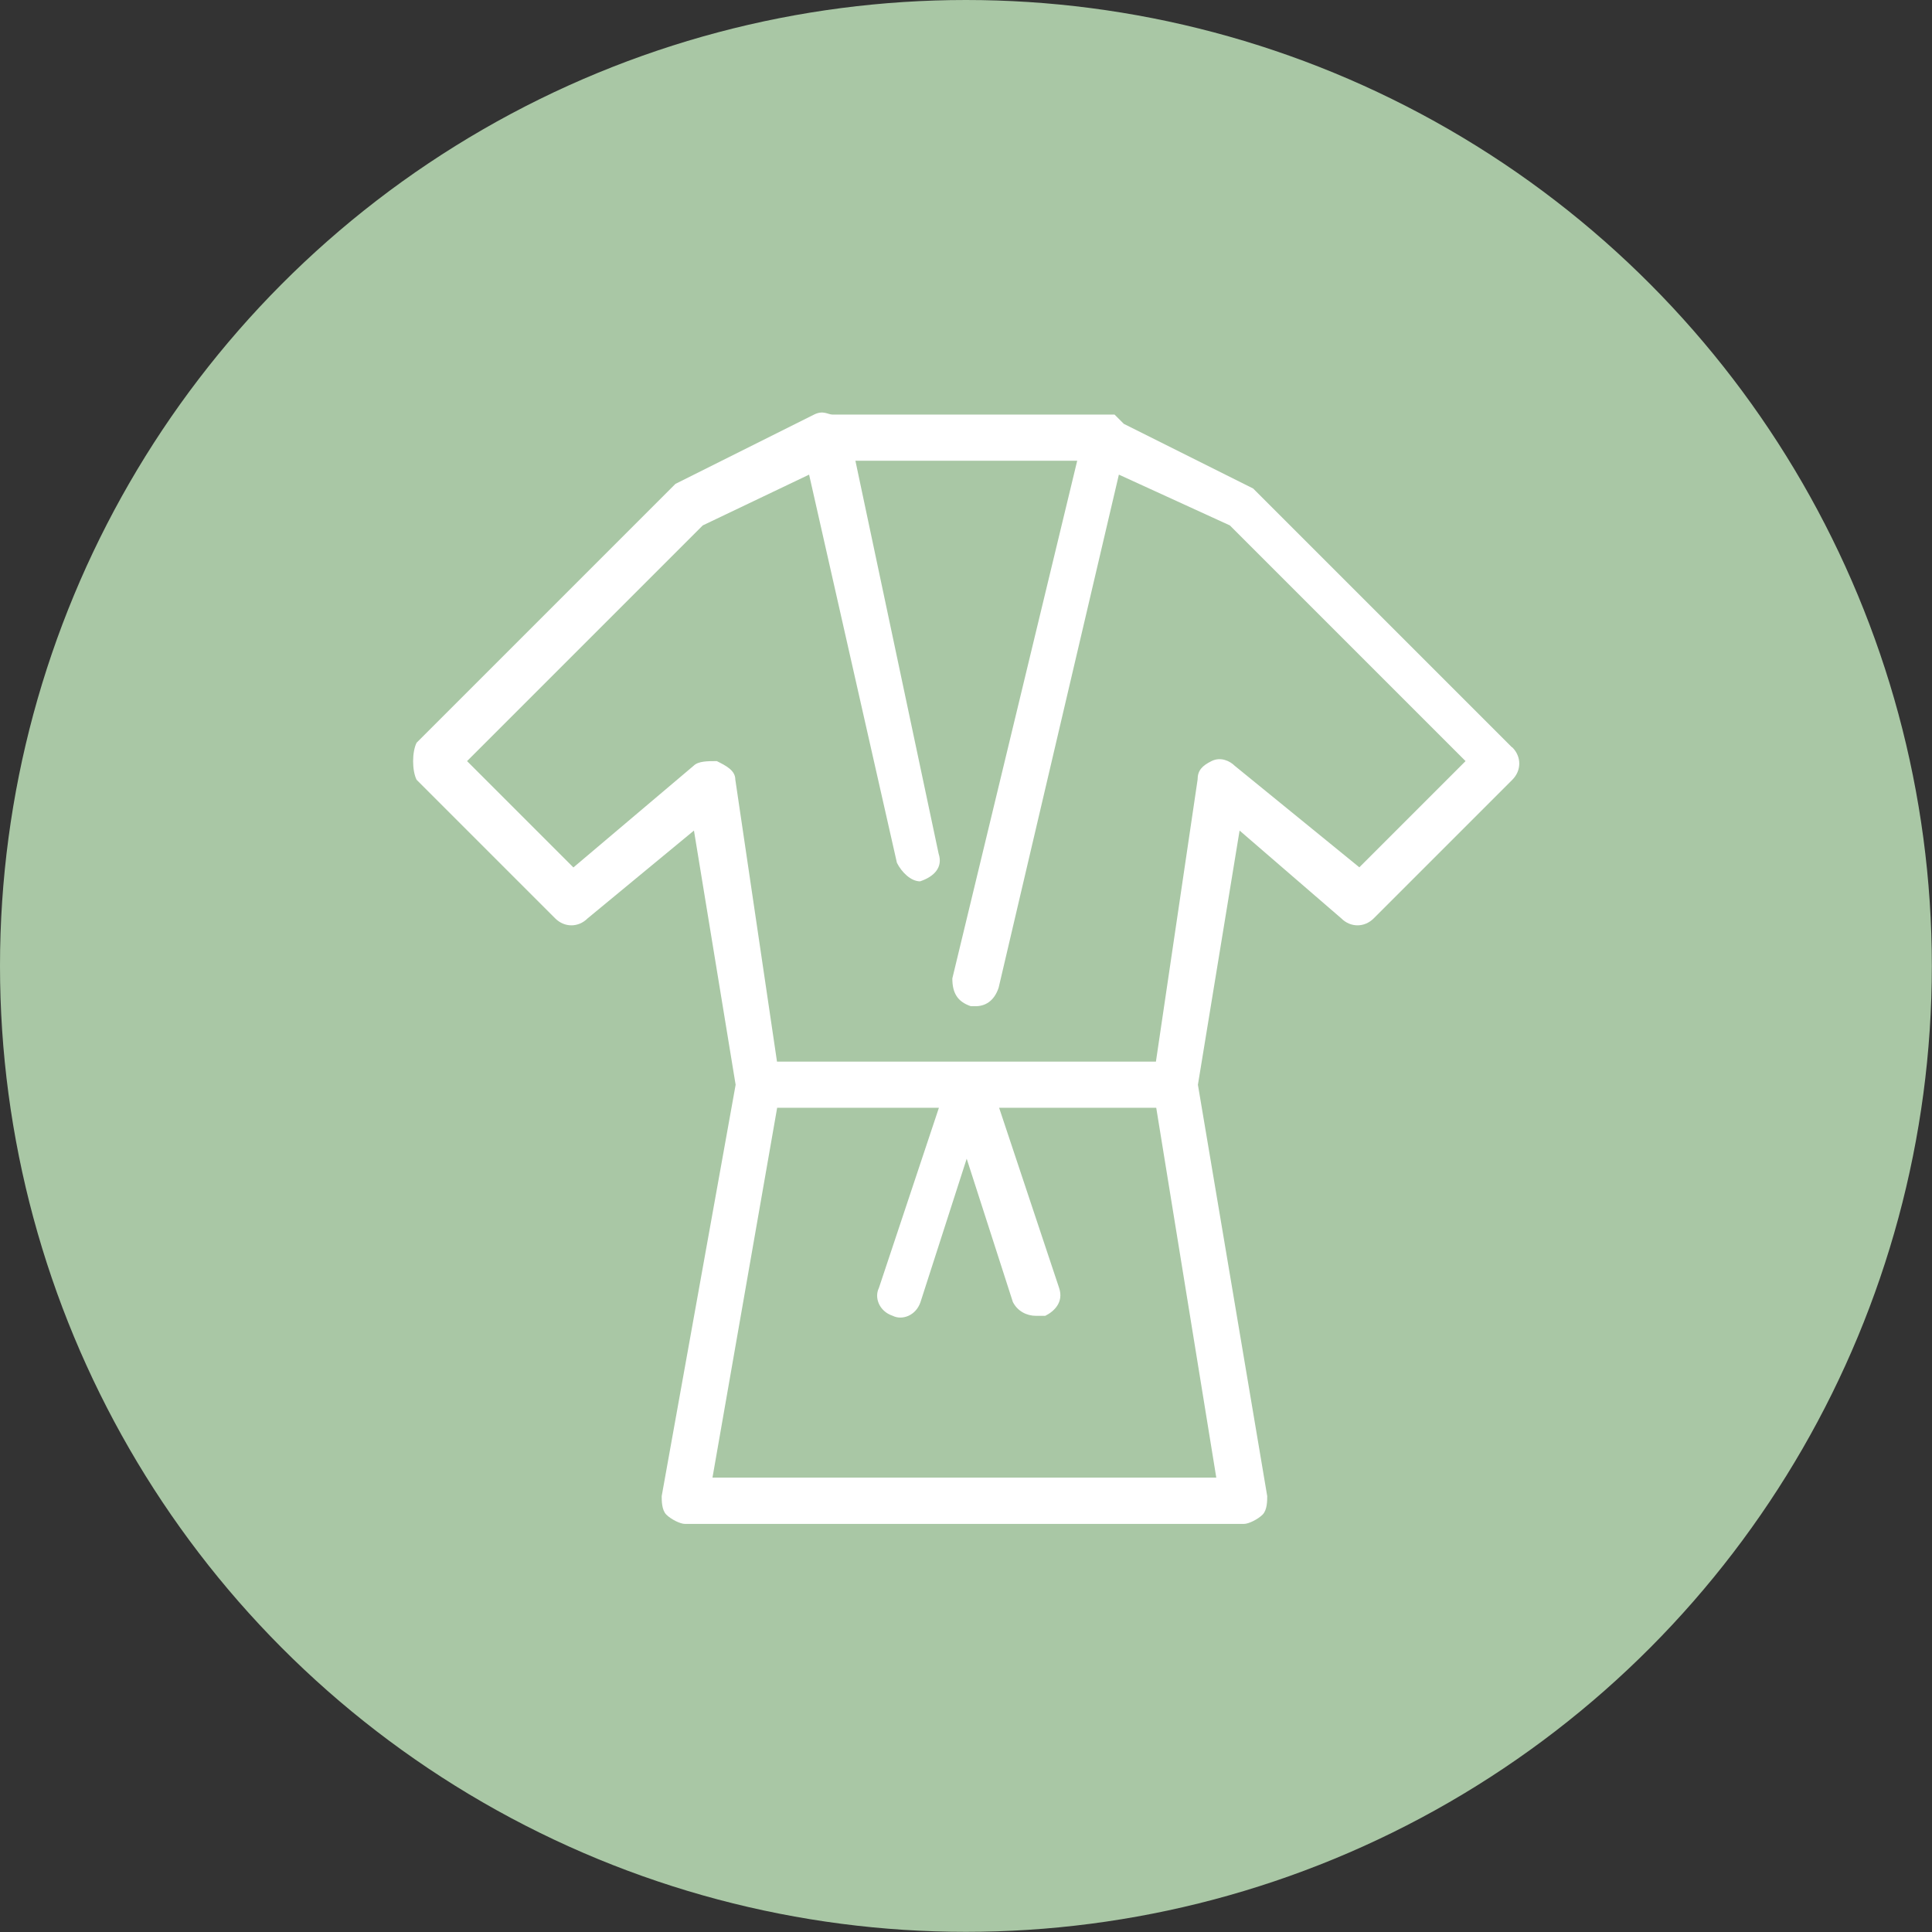
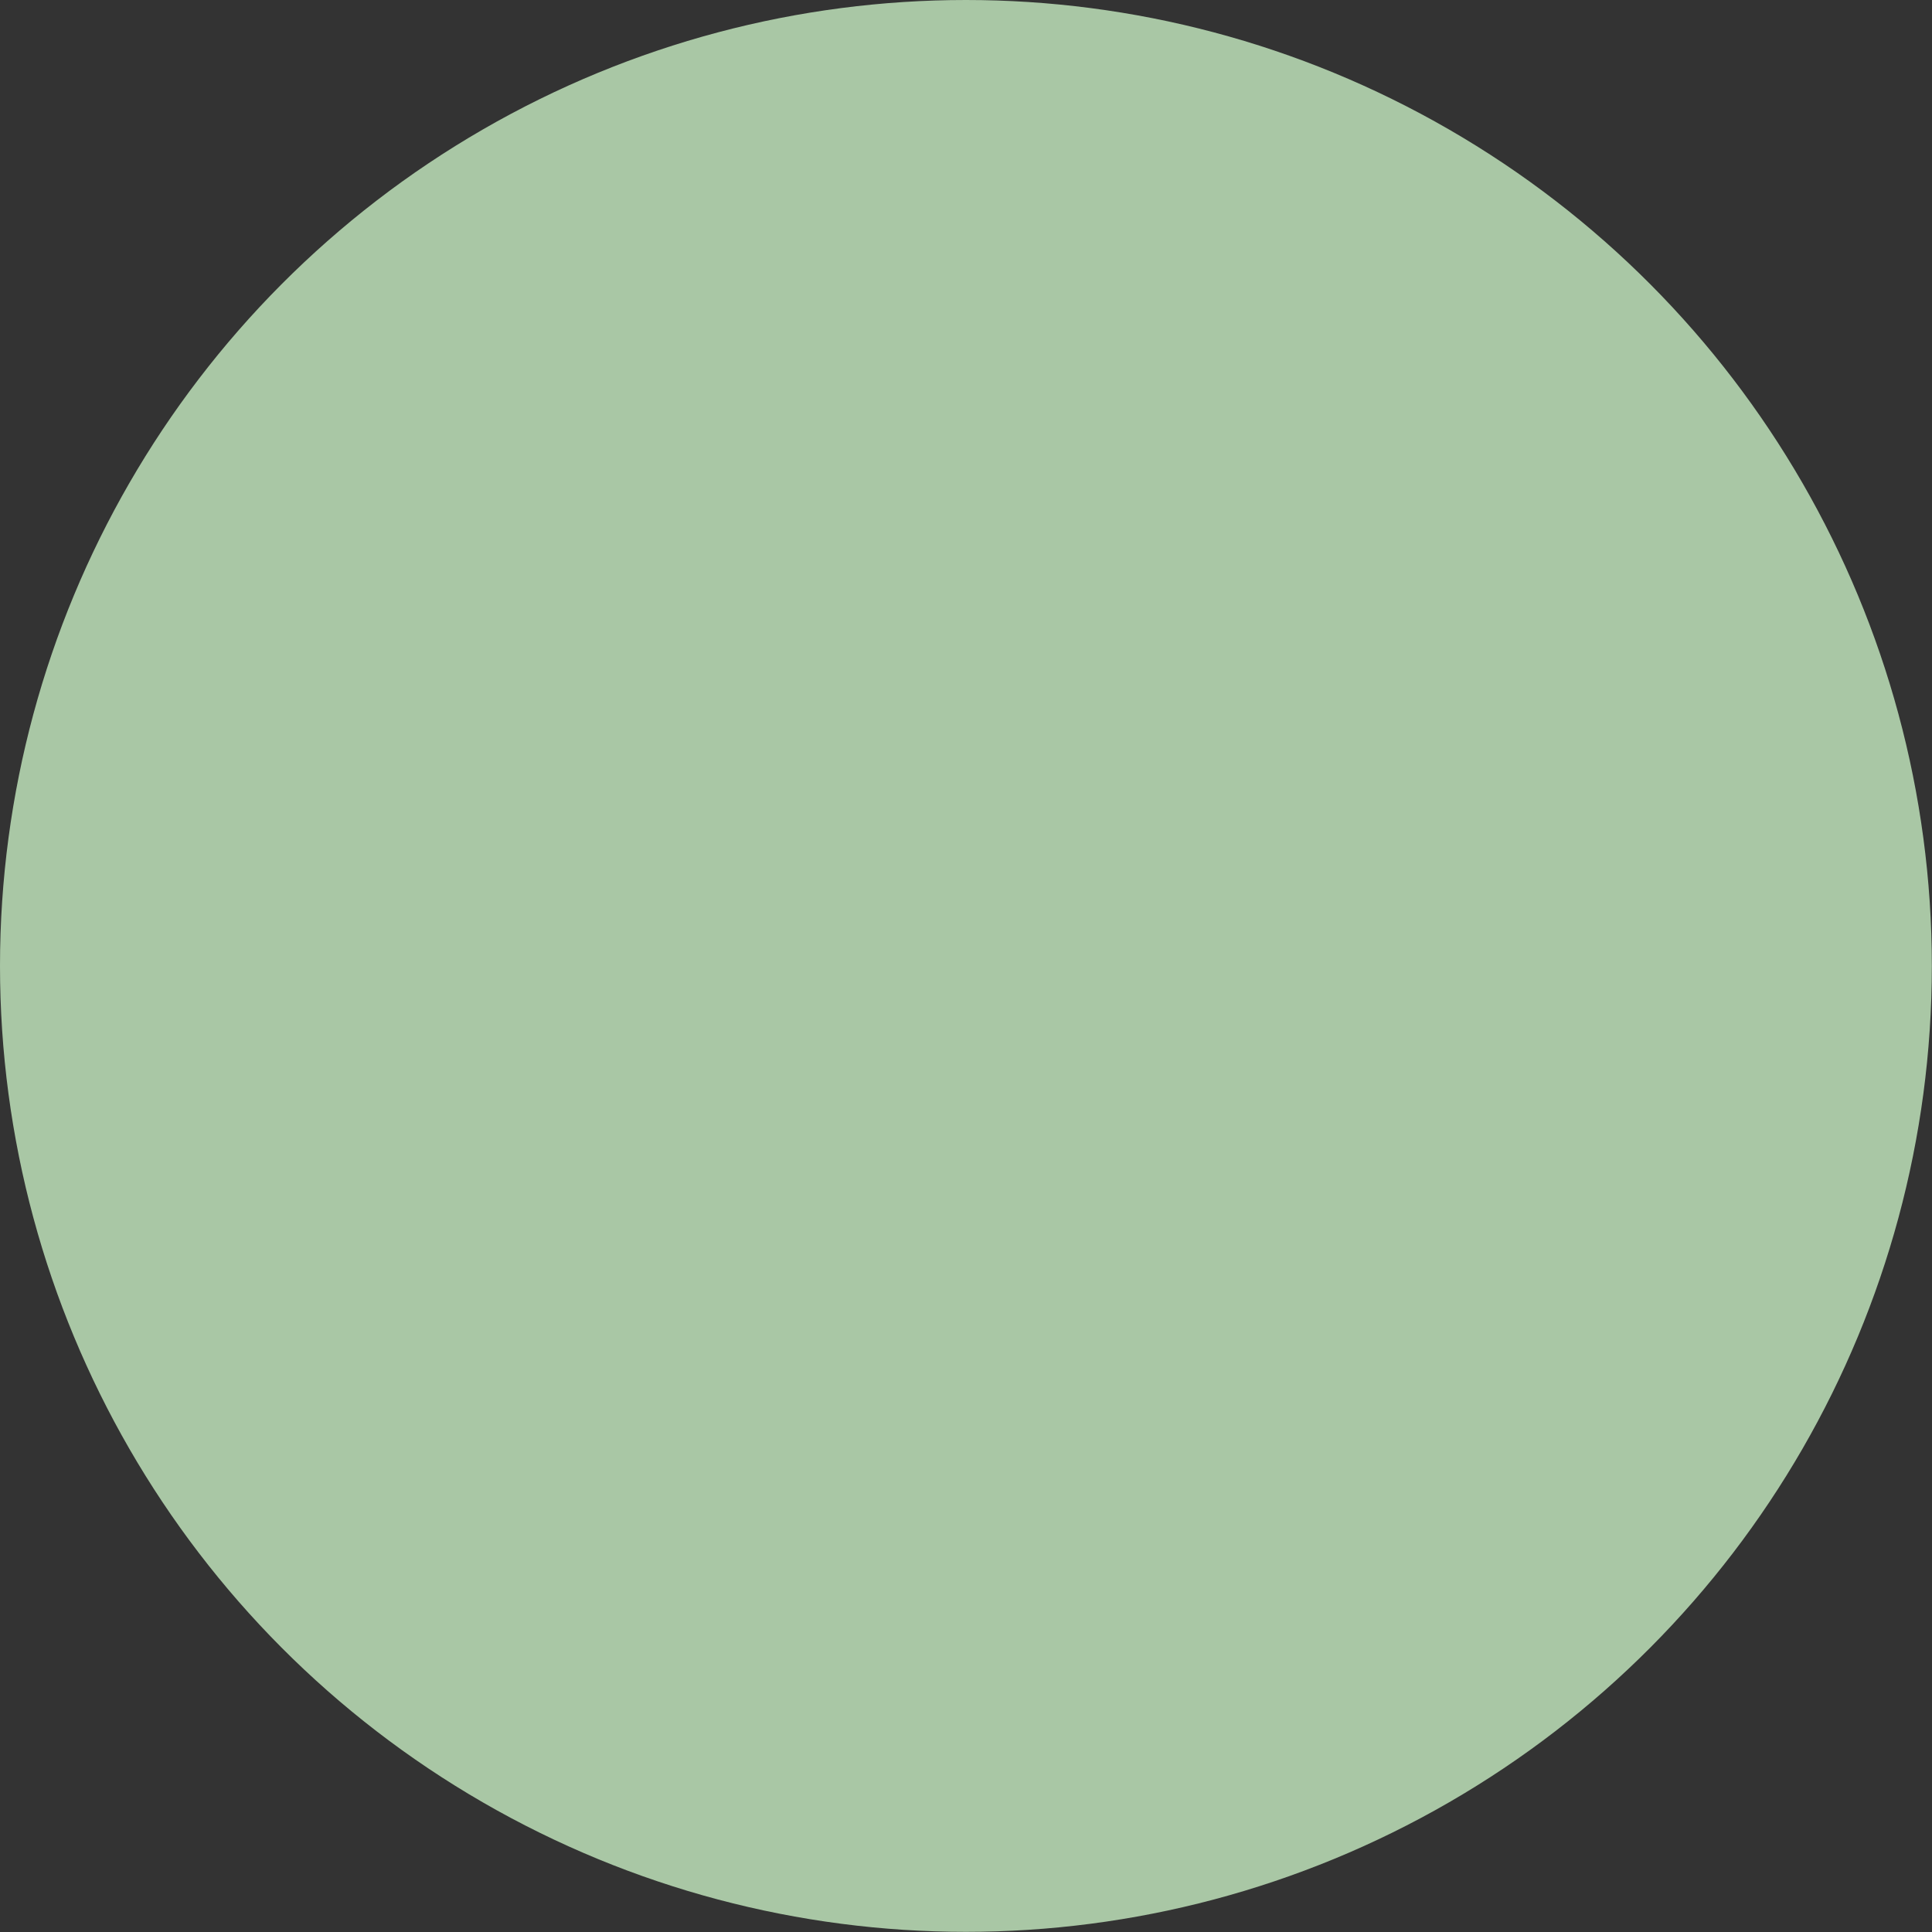
<svg xmlns="http://www.w3.org/2000/svg" id="Capa_2" data-name="Capa 2" viewBox="0 0 125.17 125.17">
  <rect x="0" y="0" width="125.17" height="125.17" fill="#333333" stroke="none" />
  <defs>
    <style>
      .cls-1 {
        fill: #fff;
      }

      .cls-2 {
        fill: #a9c7a5;
      }
    </style>
  </defs>
  <g id="Capa_1-2" data-name="Capa 1">
    <g>
      <circle class="cls-2" cx="62.58" cy="62.58" r="62.58" />
-       <path class="cls-1" d="m97.96,48.42l-16.77-16.77-8.38-4.19-.6-.6h-18.27c-.3,0-.6-.3-1.2,0l-8.98,4.49-16.77,16.77c-.3.6-.3,1.8,0,2.4l8.98,8.98c.6.6,1.5.6,2.1,0l6.89-5.69,2.7,16.47-4.79,26.65c0,.3,0,.9.3,1.2s.9.6,1.2.6h36.23c.3,0,.9-.3,1.2-.6s.3-.9.3-1.2l-4.49-26.65,2.7-16.47,6.59,5.69c.6.6,1.5.6,2.1,0l8.98-8.98c.6-.6.6-1.5,0-2.1h0Zm-19.16,47.31h-32.64l4.19-23.96h10.48l-3.89,11.68c-.3.6,0,1.5.9,1.8.6.3,1.5,0,1.8-.9l2.99-9.28,2.99,9.28c.3.6.9.9,1.5.9h.6c.6-.3,1.2-.9.9-1.8l-3.89-11.68h10.18l3.89,23.96h0Zm9.28-39.53l-8.09-6.59c-.3-.3-.9-.6-1.5-.3s-.9.6-.9,1.2l-2.7,18.27h-24.55l-2.7-18.27c0-.6-.6-.9-1.2-1.2-.6,0-1.2,0-1.5.3l-7.79,6.59-6.89-6.89,15.27-15.27,6.89-3.29,5.69,25.15c.3.6.9,1.2,1.5,1.2.9-.3,1.5-.9,1.2-1.8l-5.39-25.45h14.37l-8.09,33.54c0,.9.3,1.5,1.2,1.8h.3c.6,0,1.2-.3,1.5-1.2l7.79-33.24,7.19,3.29,15.27,15.27-6.89,6.89h0Z" />
    </g>
  </g>
</svg>